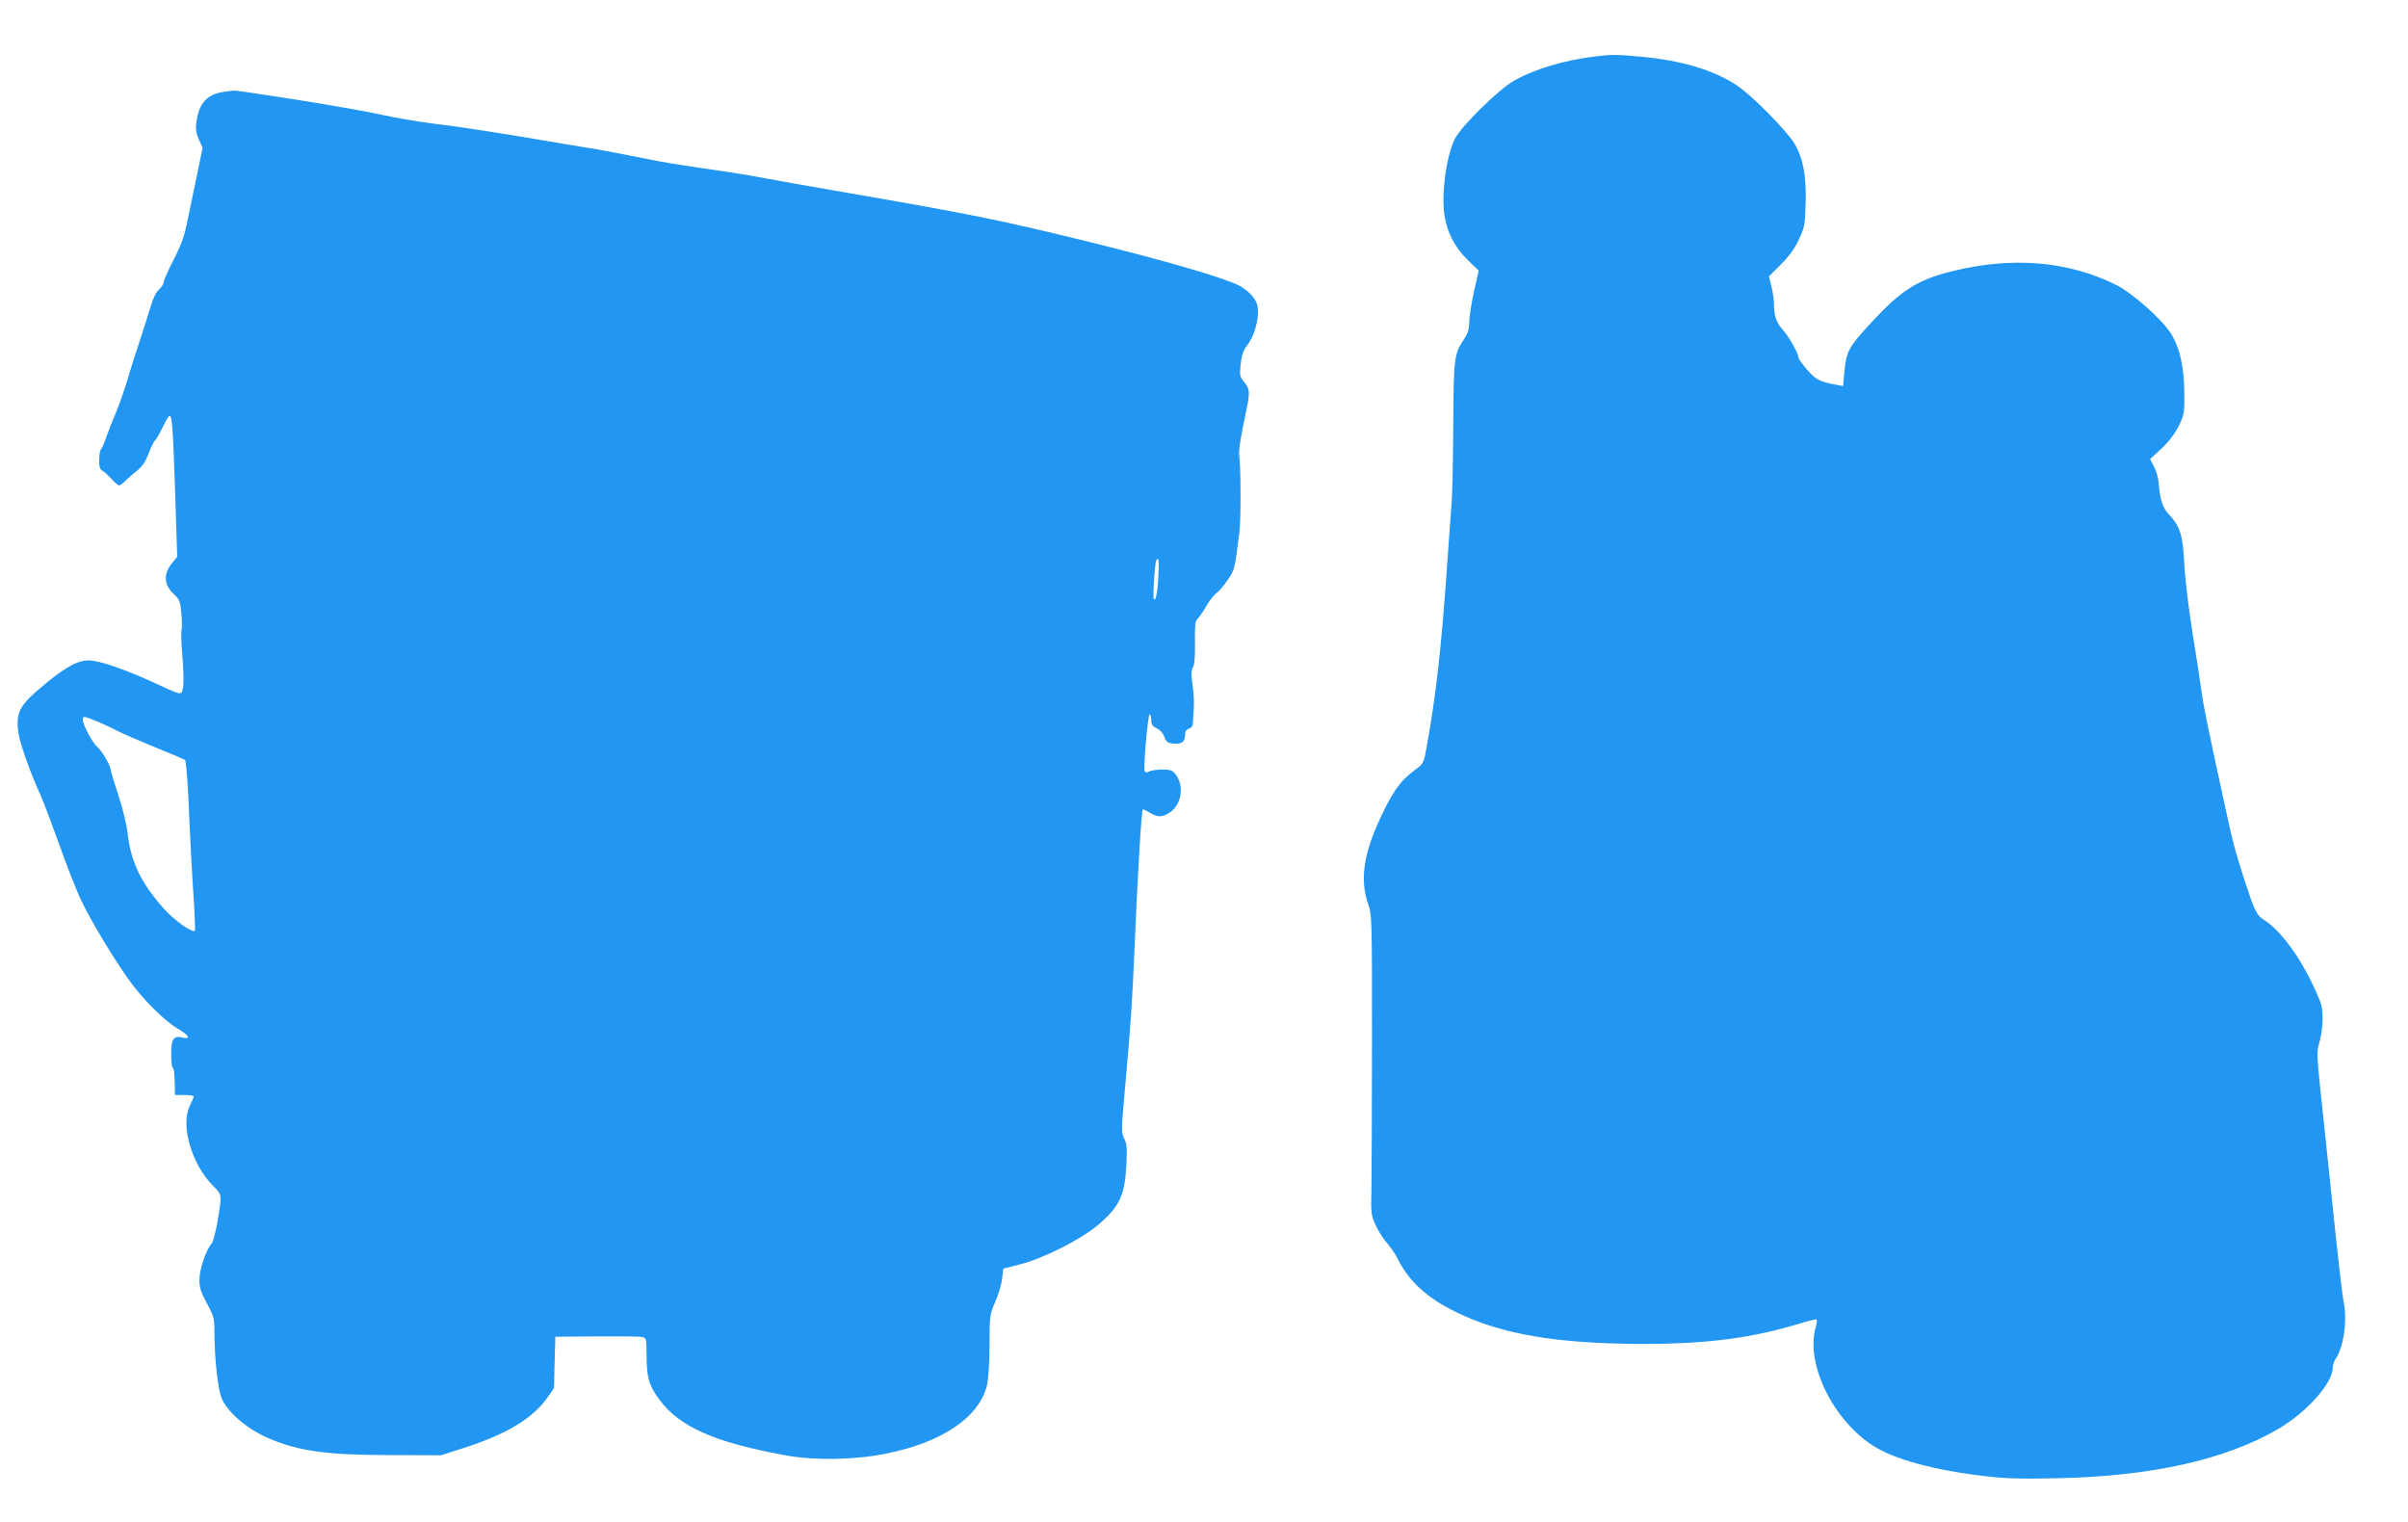
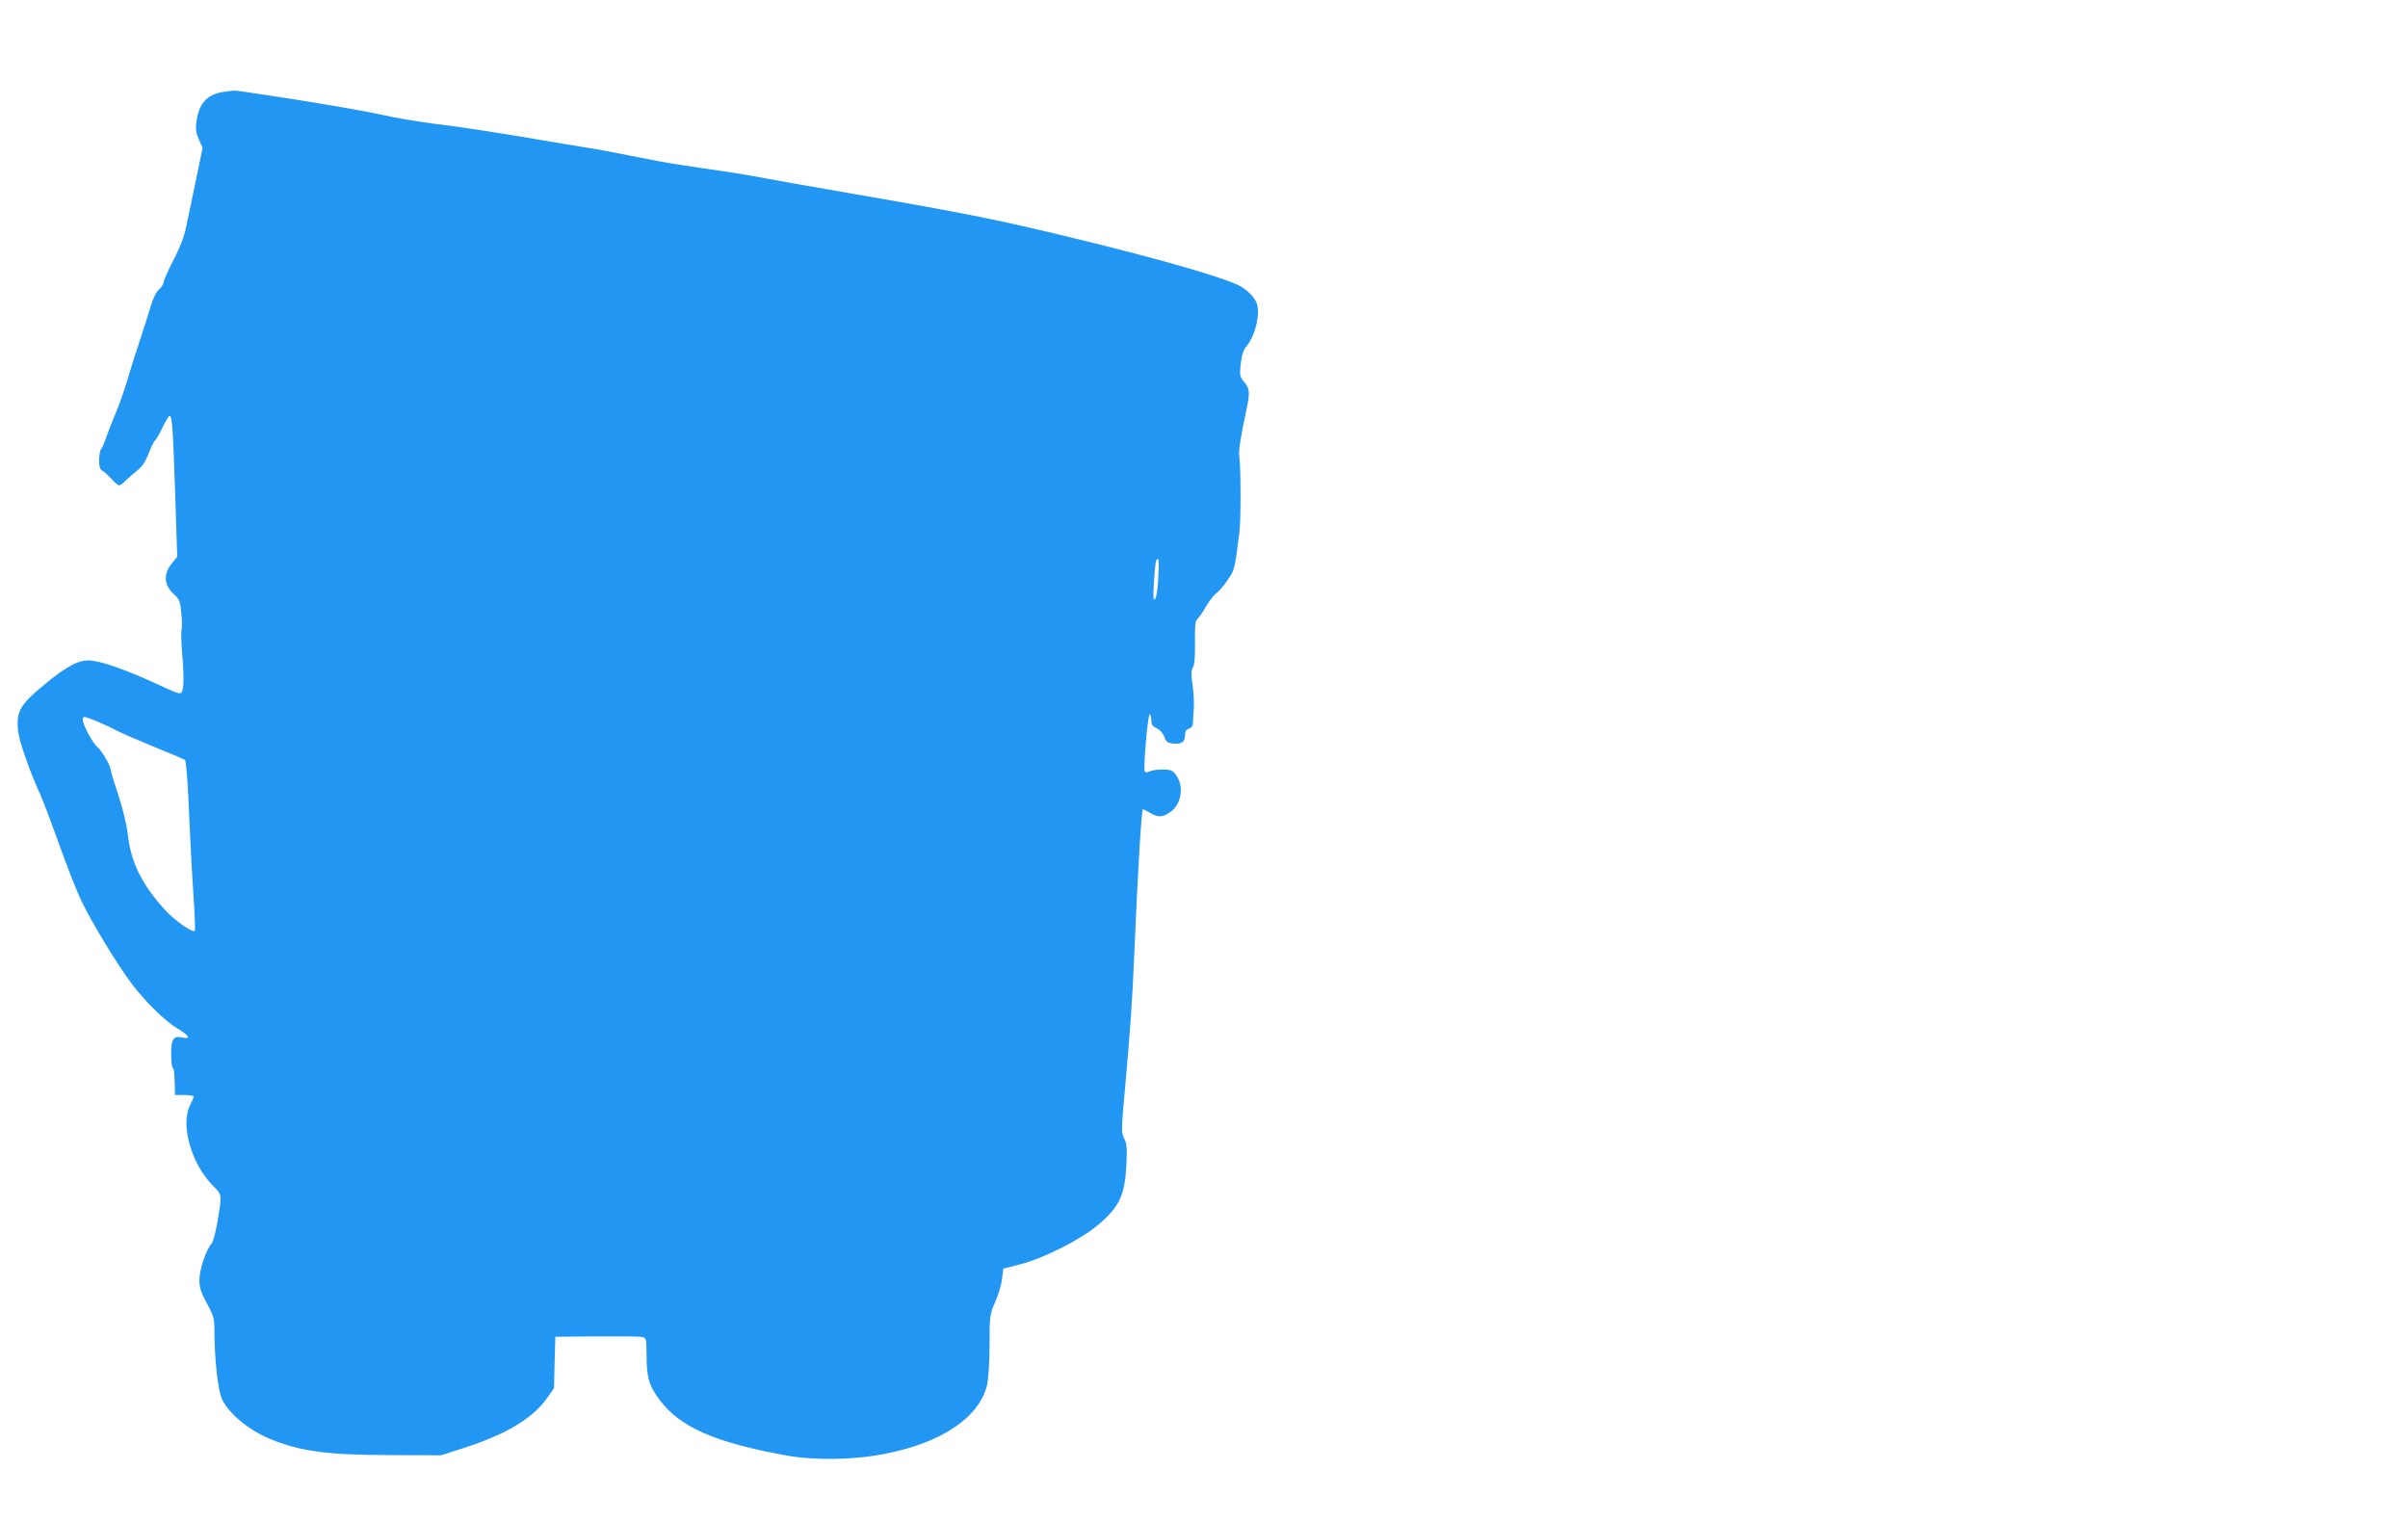
<svg xmlns="http://www.w3.org/2000/svg" version="1.0" width="1280pt" height="809pt" viewBox="0 0 1280 809" preserveAspectRatio="xMidYMid meet">
  <g transform="translate(0,809) scale(0.1,-0.1)" fill="#2196f3" stroke="none">
-     <path d="M8470 7789 c-158 -20 -313 -67 -419 -126 -83 -46 -287 -246 -319 -314 -45 -94 -72 -296 -53 -408 15 -90 54 -164 122 -232 l59 -57 -25 -113 c-14 -61 -25 -134 -25 -161 0 -35 -7 -59 -25 -86 -56 -84 -58 -100 -60 -462 -1 -184 -5 -371 -9 -415 -3 -44 -13 -181 -22 -305 -31 -455 -61 -719 -110 -988 -16 -88 -16 -90 -64 -125 -81 -61 -123 -122 -195 -282 -78 -173 -95 -309 -53 -428 21 -61 21 -70 21 -727 0 -366 -2 -724 -3 -795 -3 -122 -2 -134 22 -186 14 -31 41 -74 60 -95 19 -22 45 -59 57 -84 62 -123 157 -209 313 -285 241 -118 541 -168 998 -168 333 0 574 31 829 109 45 14 85 23 88 21 2 -3 0 -22 -6 -44 -54 -193 94 -494 310 -630 112 -70 320 -127 584 -158 112 -14 191 -16 395 -12 501 11 891 99 1172 263 150 88 288 243 288 324 0 14 7 35 15 47 42 60 63 199 44 298 -11 56 -33 254 -79 700 -17 165 -39 374 -49 465 -14 134 -15 172 -6 205 21 68 27 157 15 209 -6 28 -41 106 -78 175 -69 130 -157 238 -228 282 -39 24 -49 45 -104 214 -52 161 -62 202 -105 400 -95 436 -112 522 -125 615 -6 47 -27 182 -46 300 -19 118 -39 280 -43 360 -8 159 -22 202 -83 267 -31 32 -48 83 -53 165 -2 25 -13 65 -25 87 l-21 41 61 56 c39 37 70 78 91 119 29 59 31 69 30 176 -1 143 -25 247 -77 325 -49 73 -202 208 -284 249 -256 128 -555 153 -875 73 -181 -45 -267 -99 -423 -267 -128 -138 -138 -157 -149 -277 l-6 -66 -36 7 c-86 15 -111 28 -156 81 -25 29 -45 57 -45 63 0 21 -49 109 -80 144 -38 43 -50 77 -50 135 0 26 -6 71 -14 100 l-13 53 64 64 c43 43 74 85 95 132 30 62 33 78 36 190 5 144 -13 241 -58 318 -40 68 -230 261 -309 312 -122 81 -294 132 -511 152 -128 12 -156 12 -250 0z" />
    <path d="M1185 7601 c-85 -13 -128 -61 -141 -159 -5 -38 -2 -60 13 -93 l20 -45 -34 -164 c-19 -91 -42 -203 -52 -250 -12 -58 -34 -116 -70 -184 -28 -55 -51 -107 -51 -116 0 -9 -11 -26 -24 -38 -16 -13 -33 -48 -46 -94 -12 -40 -37 -118 -55 -173 -19 -55 -48 -147 -65 -205 -17 -58 -46 -142 -65 -186 -19 -45 -42 -103 -51 -130 -9 -27 -21 -55 -27 -62 -6 -7 -10 -34 -10 -59 0 -34 4 -48 19 -56 10 -6 32 -26 48 -44 16 -18 34 -33 39 -33 5 0 22 12 37 28 16 15 44 39 63 54 23 19 42 47 57 88 12 32 28 64 34 69 7 6 25 37 41 71 16 33 32 60 36 60 14 0 18 -56 30 -407 l11 -342 -25 -31 c-50 -59 -47 -118 7 -168 30 -27 34 -37 40 -101 4 -39 4 -80 1 -91 -3 -11 -1 -71 4 -133 6 -63 8 -135 5 -161 -8 -54 -4 -54 -119 -1 -190 88 -325 135 -387 135 -52 0 -117 -35 -213 -113 -150 -122 -171 -156 -158 -267 6 -53 61 -210 117 -333 15 -32 58 -147 97 -255 38 -108 90 -241 115 -296 52 -114 200 -358 279 -461 71 -93 178 -197 239 -232 60 -35 73 -58 27 -48 -49 11 -61 -6 -61 -85 0 -36 3 -70 7 -74 9 -8 9 -14 12 -93 l1 -53 50 0 c28 0 50 -4 50 -8 0 -4 -9 -25 -20 -47 -52 -103 7 -311 121 -426 51 -52 50 -43 23 -204 -9 -49 -22 -97 -30 -106 -29 -32 -64 -138 -64 -191 0 -43 8 -67 40 -126 37 -68 40 -79 40 -155 0 -139 19 -306 39 -351 35 -78 142 -167 259 -215 158 -65 300 -84 632 -85 l275 -1 117 38 c227 72 371 158 448 269 l35 50 3 136 4 137 216 2 c120 1 229 0 243 -3 25 -5 25 -6 26 -97 0 -117 12 -160 68 -236 108 -146 294 -228 675 -297 149 -27 363 -24 525 9 302 59 501 194 542 366 7 34 13 119 13 214 0 155 1 160 31 229 17 39 33 94 36 123 l6 52 86 22 c128 32 329 134 421 213 110 94 138 154 147 308 5 97 3 121 -11 148 -16 31 -16 46 3 255 30 331 40 477 51 742 18 419 37 745 45 753 1 2 18 -6 36 -17 44 -27 68 -26 109 2 61 41 76 142 29 201 -17 22 -29 26 -70 26 -28 0 -59 -5 -69 -10 -13 -7 -21 -7 -25 0 -9 15 17 310 27 304 4 -3 8 -18 8 -34 0 -22 7 -31 29 -41 17 -8 33 -26 40 -45 9 -26 18 -33 46 -36 48 -5 65 9 65 53 0 12 8 23 20 26 13 4 21 14 21 32 1 14 3 51 5 81 2 30 -2 85 -7 122 -8 51 -8 72 2 90 9 15 12 60 11 134 -1 88 1 114 13 124 8 7 29 37 46 67 17 29 41 60 53 69 13 8 40 39 60 69 39 56 39 56 64 255 9 70 8 355 -1 409 -4 25 10 109 37 236 21 96 20 119 -10 154 -24 29 -25 35 -19 97 6 47 14 73 31 94 49 58 77 186 51 236 -18 35 -52 66 -92 87 -89 44 -407 136 -819 237 -454 111 -607 142 -1261 255 -209 36 -400 70 -425 75 -95 18 -171 31 -340 55 -167 25 -195 29 -320 54 -170 34 -263 51 -330 61 -41 7 -136 22 -210 35 -74 13 -166 28 -205 34 -214 34 -268 41 -350 51 -95 12 -233 35 -300 51 -62 14 -293 55 -475 83 -258 40 -298 46 -312 44 -7 0 -31 -4 -53 -7z m4972 -2582 c-3 -60 -10 -106 -17 -113 -10 -9 -11 11 -6 93 3 57 9 107 12 112 14 23 16 1 11 -92z m-5641 -763 c32 -14 79 -35 104 -49 25 -13 115 -52 200 -87 85 -34 159 -66 164 -70 4 -5 12 -91 17 -192 13 -297 20 -415 30 -567 5 -79 7 -146 5 -148 -13 -13 -109 55 -163 115 -122 136 -178 252 -194 399 -5 47 -26 134 -49 204 -22 66 -40 125 -40 131 0 24 -45 103 -70 125 -28 23 -80 121 -80 149 0 19 7 18 76 -10z" />
  </g>
</svg>